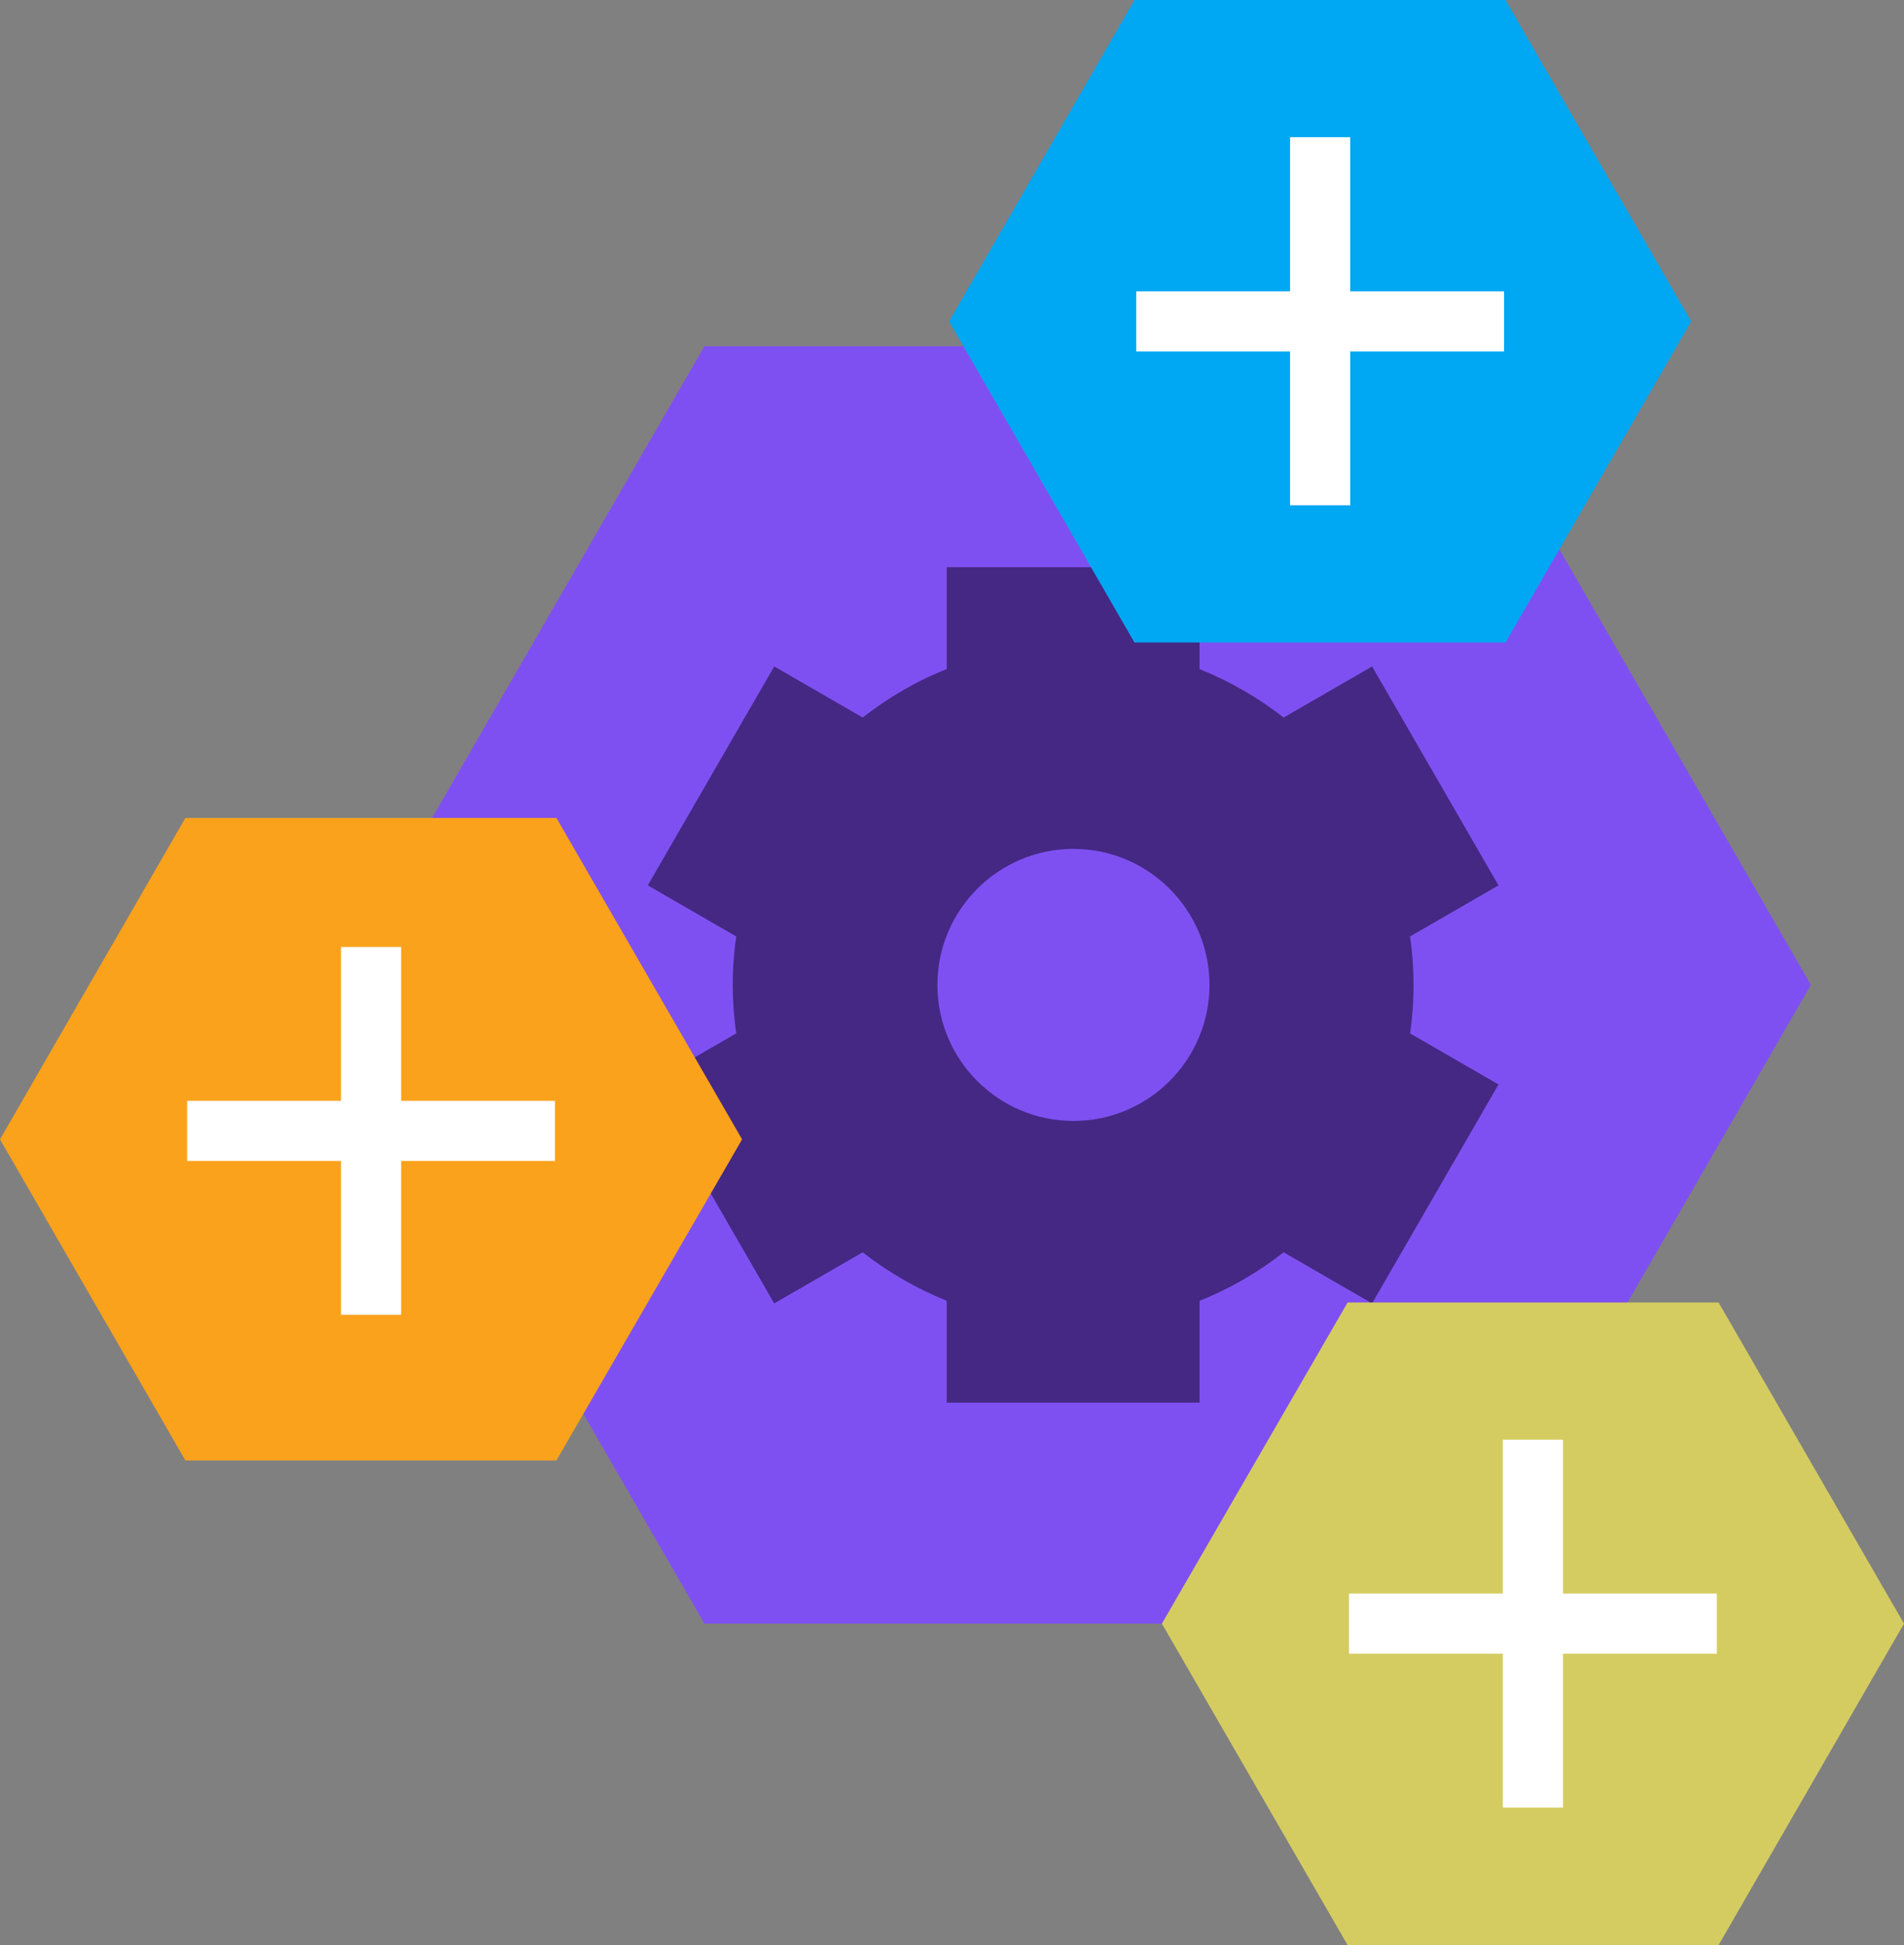
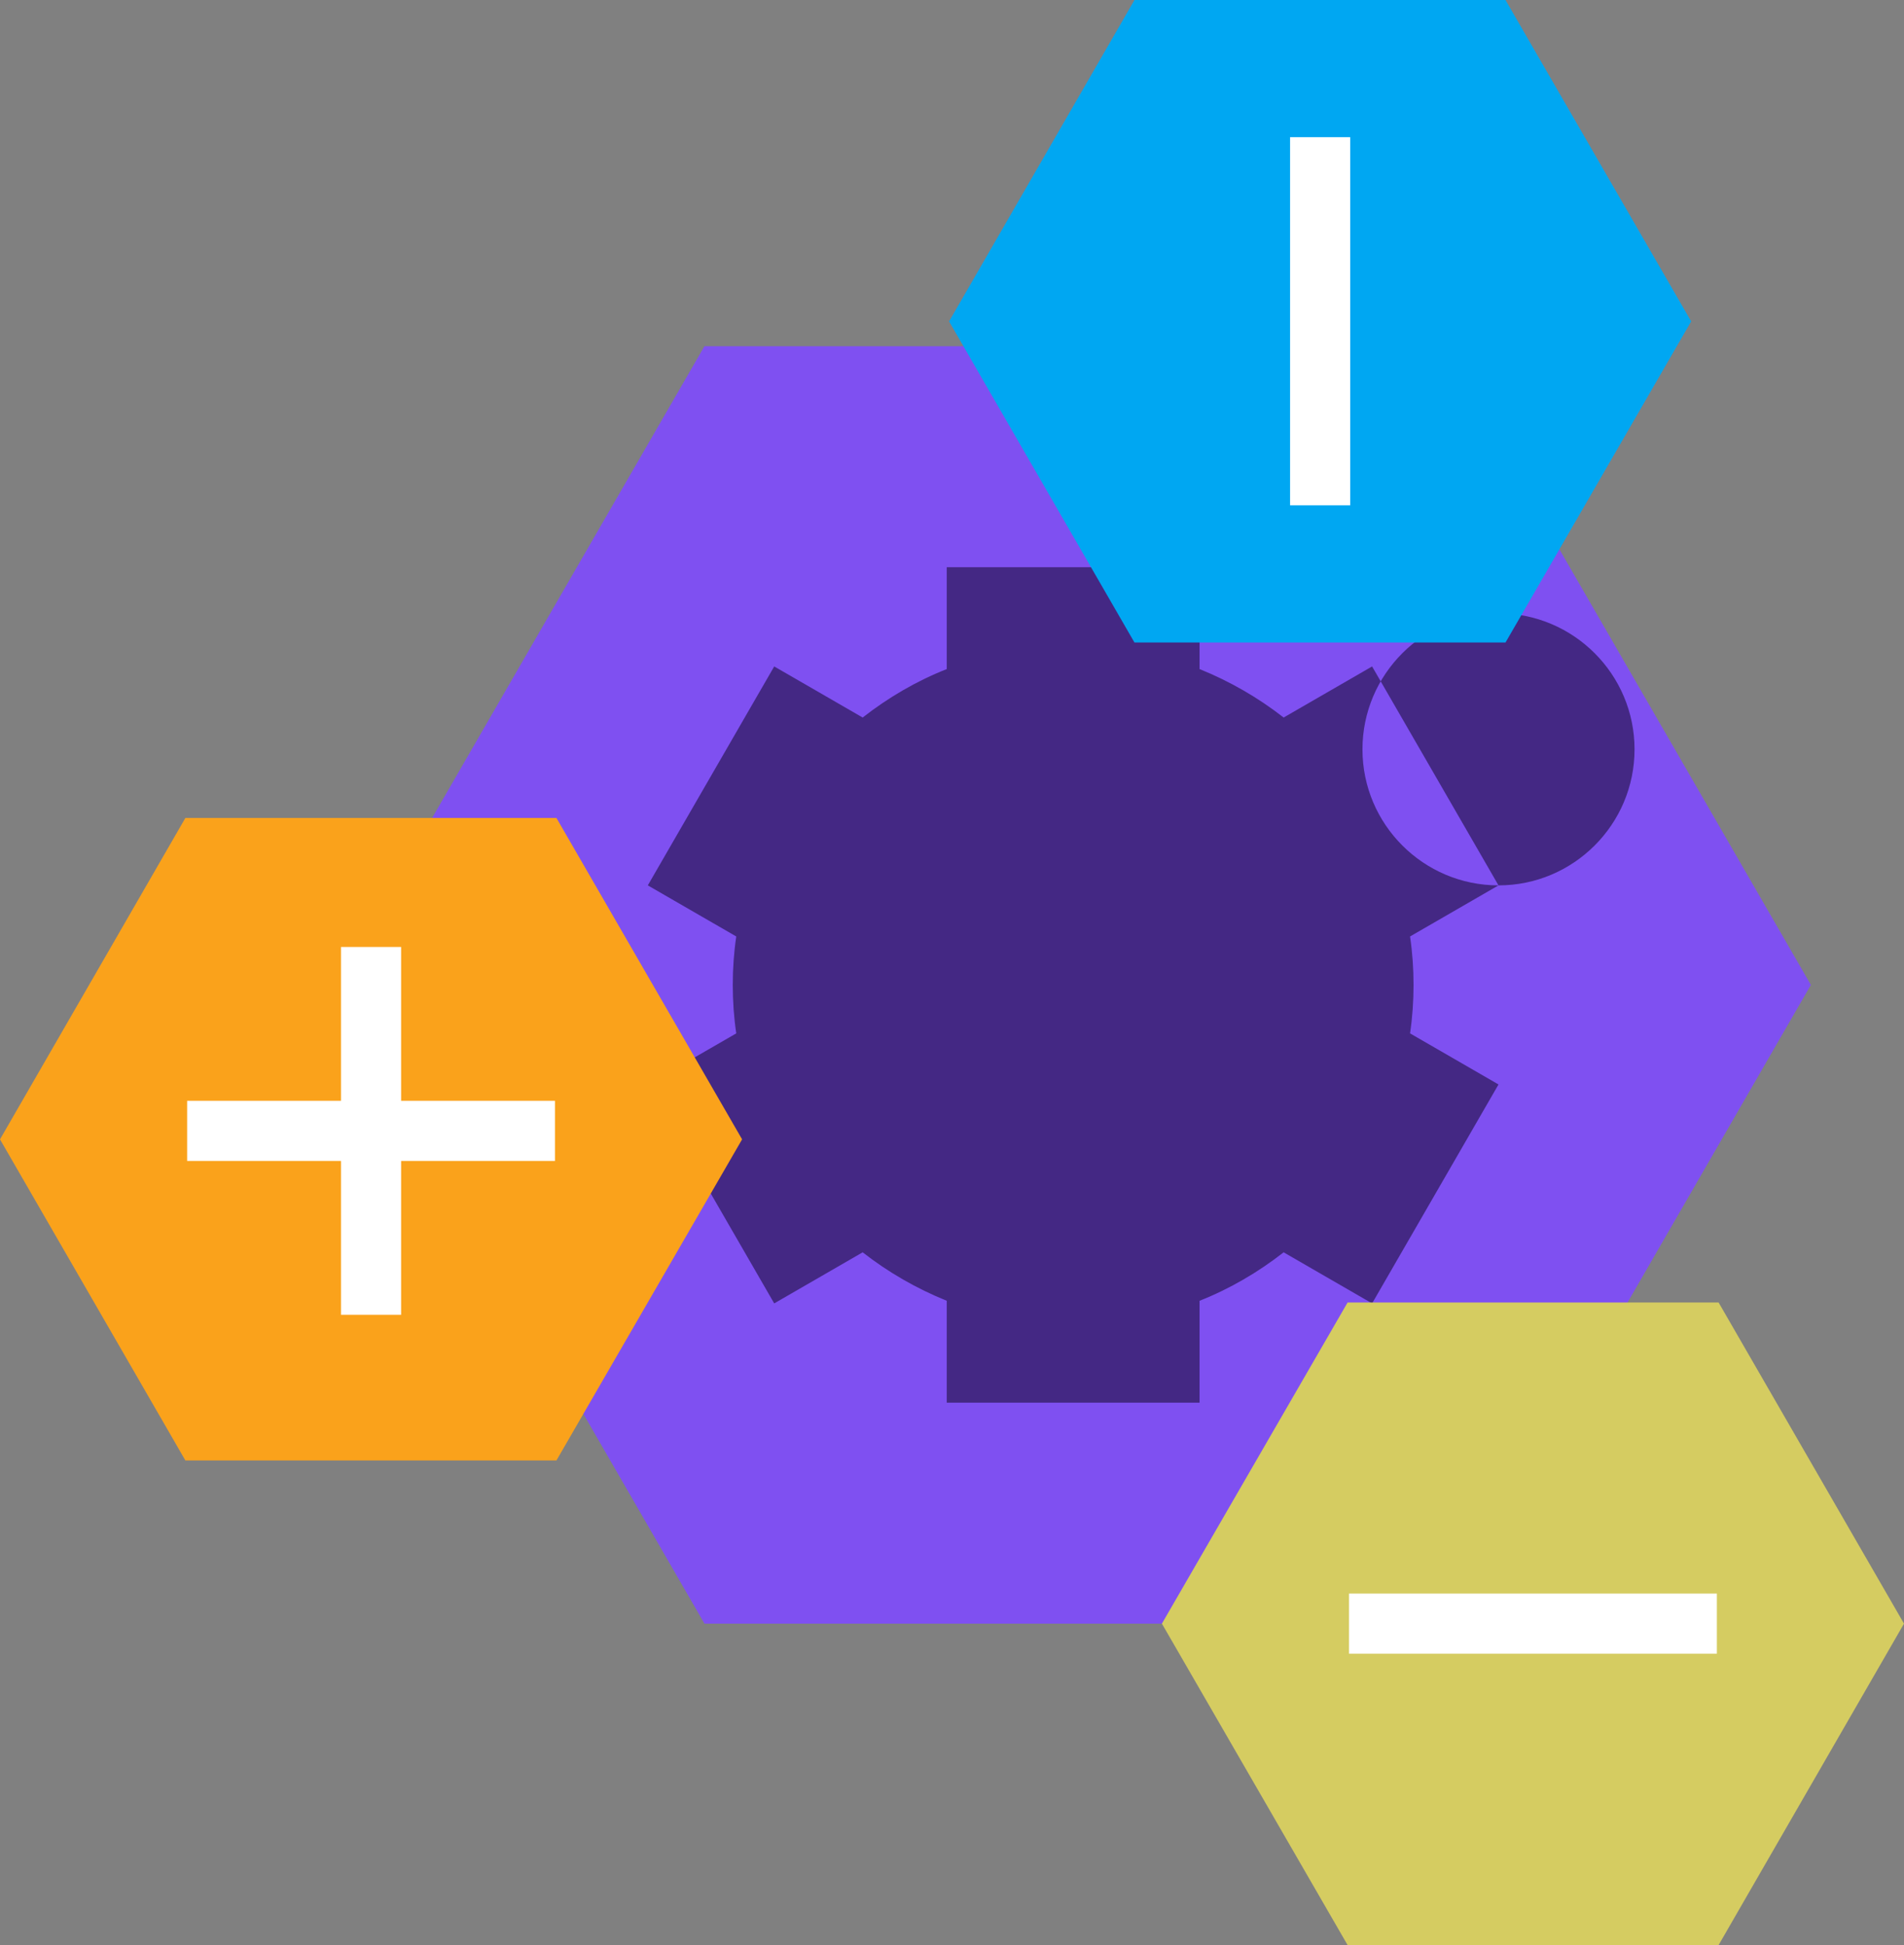
<svg xmlns="http://www.w3.org/2000/svg" id="Layer_1" viewBox="0 0 65.22 66.63">
  <rect x="0" y="0" width="65.22" height="66.63" fill="#808080" stroke="none" />
  <defs>
    <style>.cls-1{fill:none;stroke:#fff;stroke-miterlimit:10;stroke-width:2.06px;}.cls-2{fill:#442884;fill-rule:evenodd;}.cls-2,.cls-3,.cls-4,.cls-5,.cls-6{stroke-width:0px;}.cls-3{fill:#faa21b;}.cls-4{fill:#d5cc61;}.cls-5{fill:#00a7f2;}.cls-6{fill:#7f50f1;}</style>
  </defs>
  <polygon class="cls-6" points="49.4 11.86 24.13 11.86 11.5 33.74 24.13 55.62 49.4 55.62 62.03 33.74 49.4 11.86" />
-   <path class="cls-2" d="m51.33,30.33l-3.03,1.75c.08.54.12,1.1.12,1.66s-.04,1.12-.12,1.66l3.03,1.75-4.33,7.5-3.03-1.75c-.87.68-1.84,1.25-2.88,1.66v3.49h-8.66v-3.49c-1.04-.42-2.01-.98-2.88-1.66l-3.03,1.75-4.33-7.5,3.03-1.75c-.08-.54-.12-1.1-.12-1.66s.04-1.12.12-1.66l-3.03-1.75,4.33-7.5,3.03,1.75c.87-.68,1.84-1.25,2.88-1.66v-3.49h8.66v3.49c1.04.42,2.01.98,2.88,1.66l3.03-1.75,4.33,7.5Zm-14.56,8.07c2.57,0,4.66-2.09,4.66-4.66s-2.09-4.66-4.66-4.66-4.66,2.09-4.66,4.66,2.09,4.66,4.66,4.66Z" />
+   <path class="cls-2" d="m51.33,30.33l-3.03,1.75c.08.54.12,1.1.12,1.66s-.04,1.12-.12,1.66l3.03,1.75-4.33,7.5-3.03-1.75c-.87.68-1.84,1.25-2.88,1.66v3.49h-8.66v-3.49c-1.04-.42-2.01-.98-2.88-1.66l-3.03,1.75-4.33-7.5,3.03-1.75c-.08-.54-.12-1.1-.12-1.66s.04-1.12.12-1.66l-3.03-1.75,4.33-7.5,3.03,1.75c.87-.68,1.84-1.25,2.88-1.66v-3.49h8.66v3.49c1.04.42,2.01.98,2.88,1.66l3.03-1.75,4.33,7.5Zc2.57,0,4.66-2.09,4.66-4.66s-2.09-4.66-4.66-4.66-4.66,2.09-4.66,4.66,2.09,4.66,4.66,4.66Z" />
  <polygon class="cls-5" points="51.57 0 38.86 0 32.51 11.01 38.86 22.01 51.57 22.01 57.93 11.01 51.57 0" />
  <polygon class="cls-3" points="19.06 28.02 6.35 28.02 0 39.03 6.35 50.03 19.06 50.03 25.42 39.03 19.06 28.02" />
  <line class="cls-1" x1="12.71" y1="32.44" x2="12.71" y2="45.04" />
  <line class="cls-1" x1="6.41" y1="38.74" x2="19.01" y2="38.74" />
  <line class="cls-1" x1="45.22" y1="4.7" x2="45.22" y2="17.31" />
-   <line class="cls-1" x1="38.92" y1="11.01" x2="51.52" y2="11.01" />
  <polygon class="cls-4" points="58.87 44.62 46.16 44.62 39.8 55.62 46.16 66.63 58.87 66.63 65.22 55.62 58.87 44.62" />
-   <line class="cls-1" x1="52.51" y1="49.32" x2="52.51" y2="61.92" />
  <line class="cls-1" x1="46.21" y1="55.62" x2="58.81" y2="55.62" />
</svg>